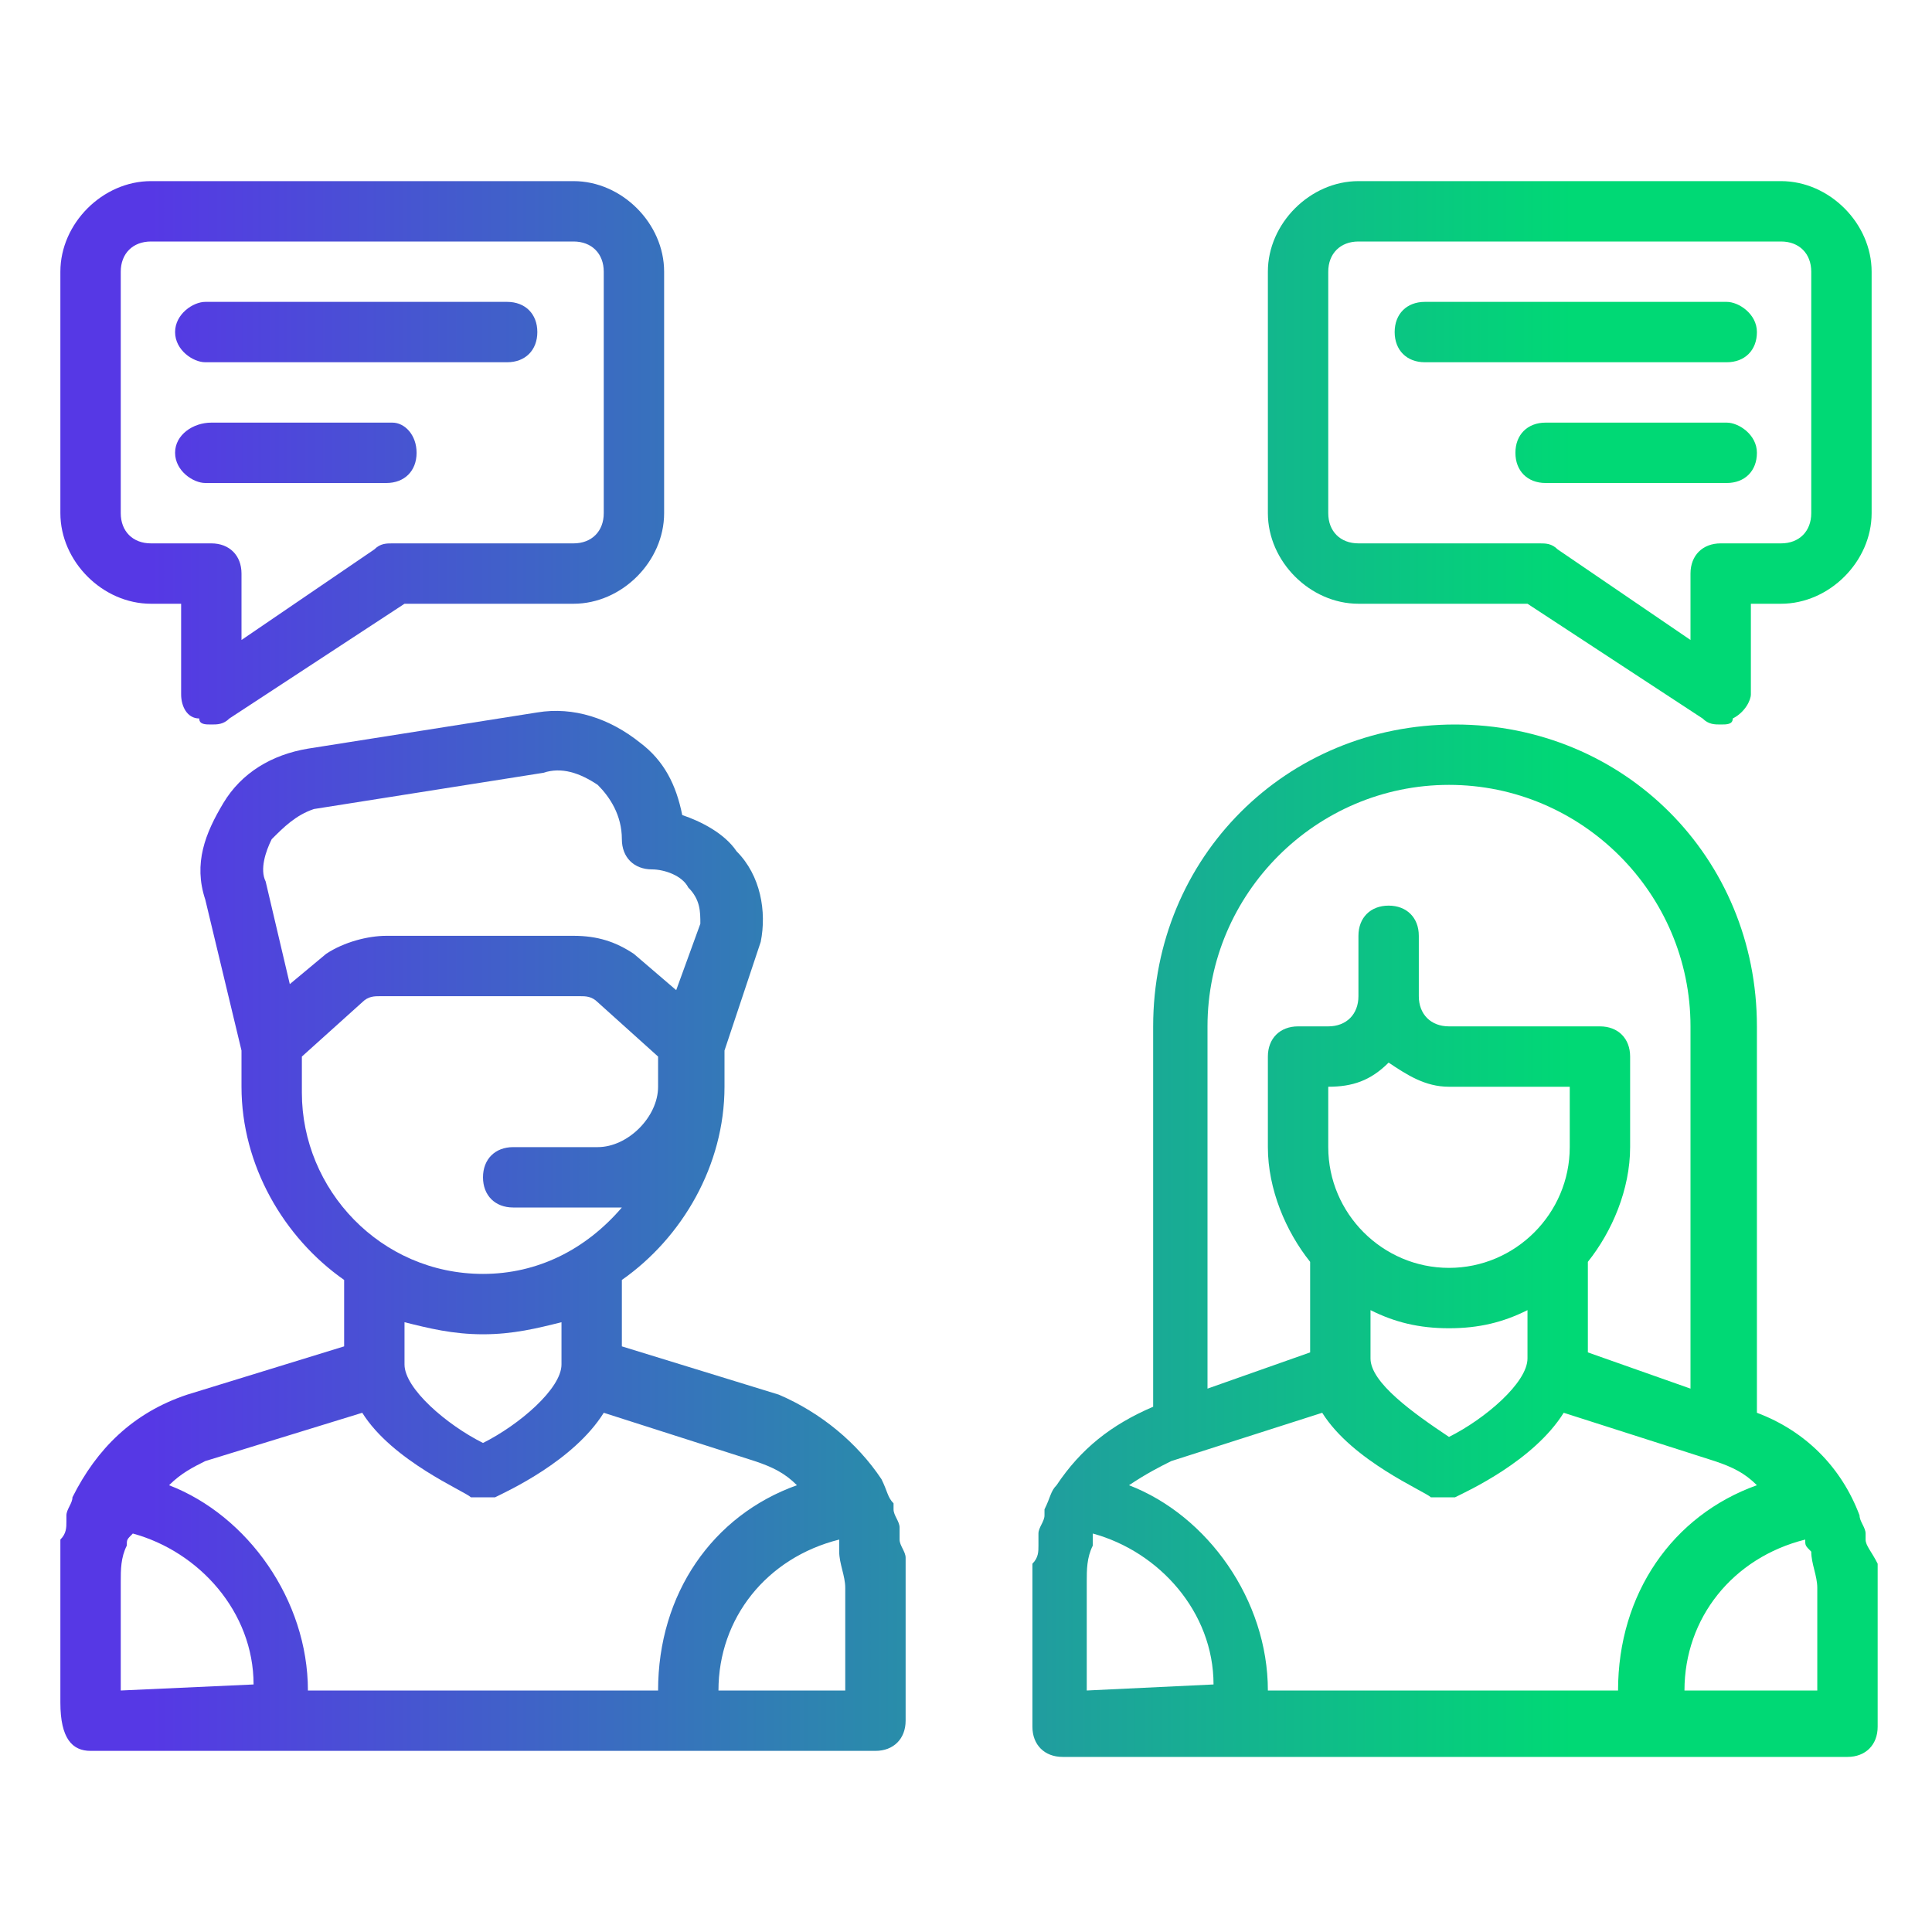
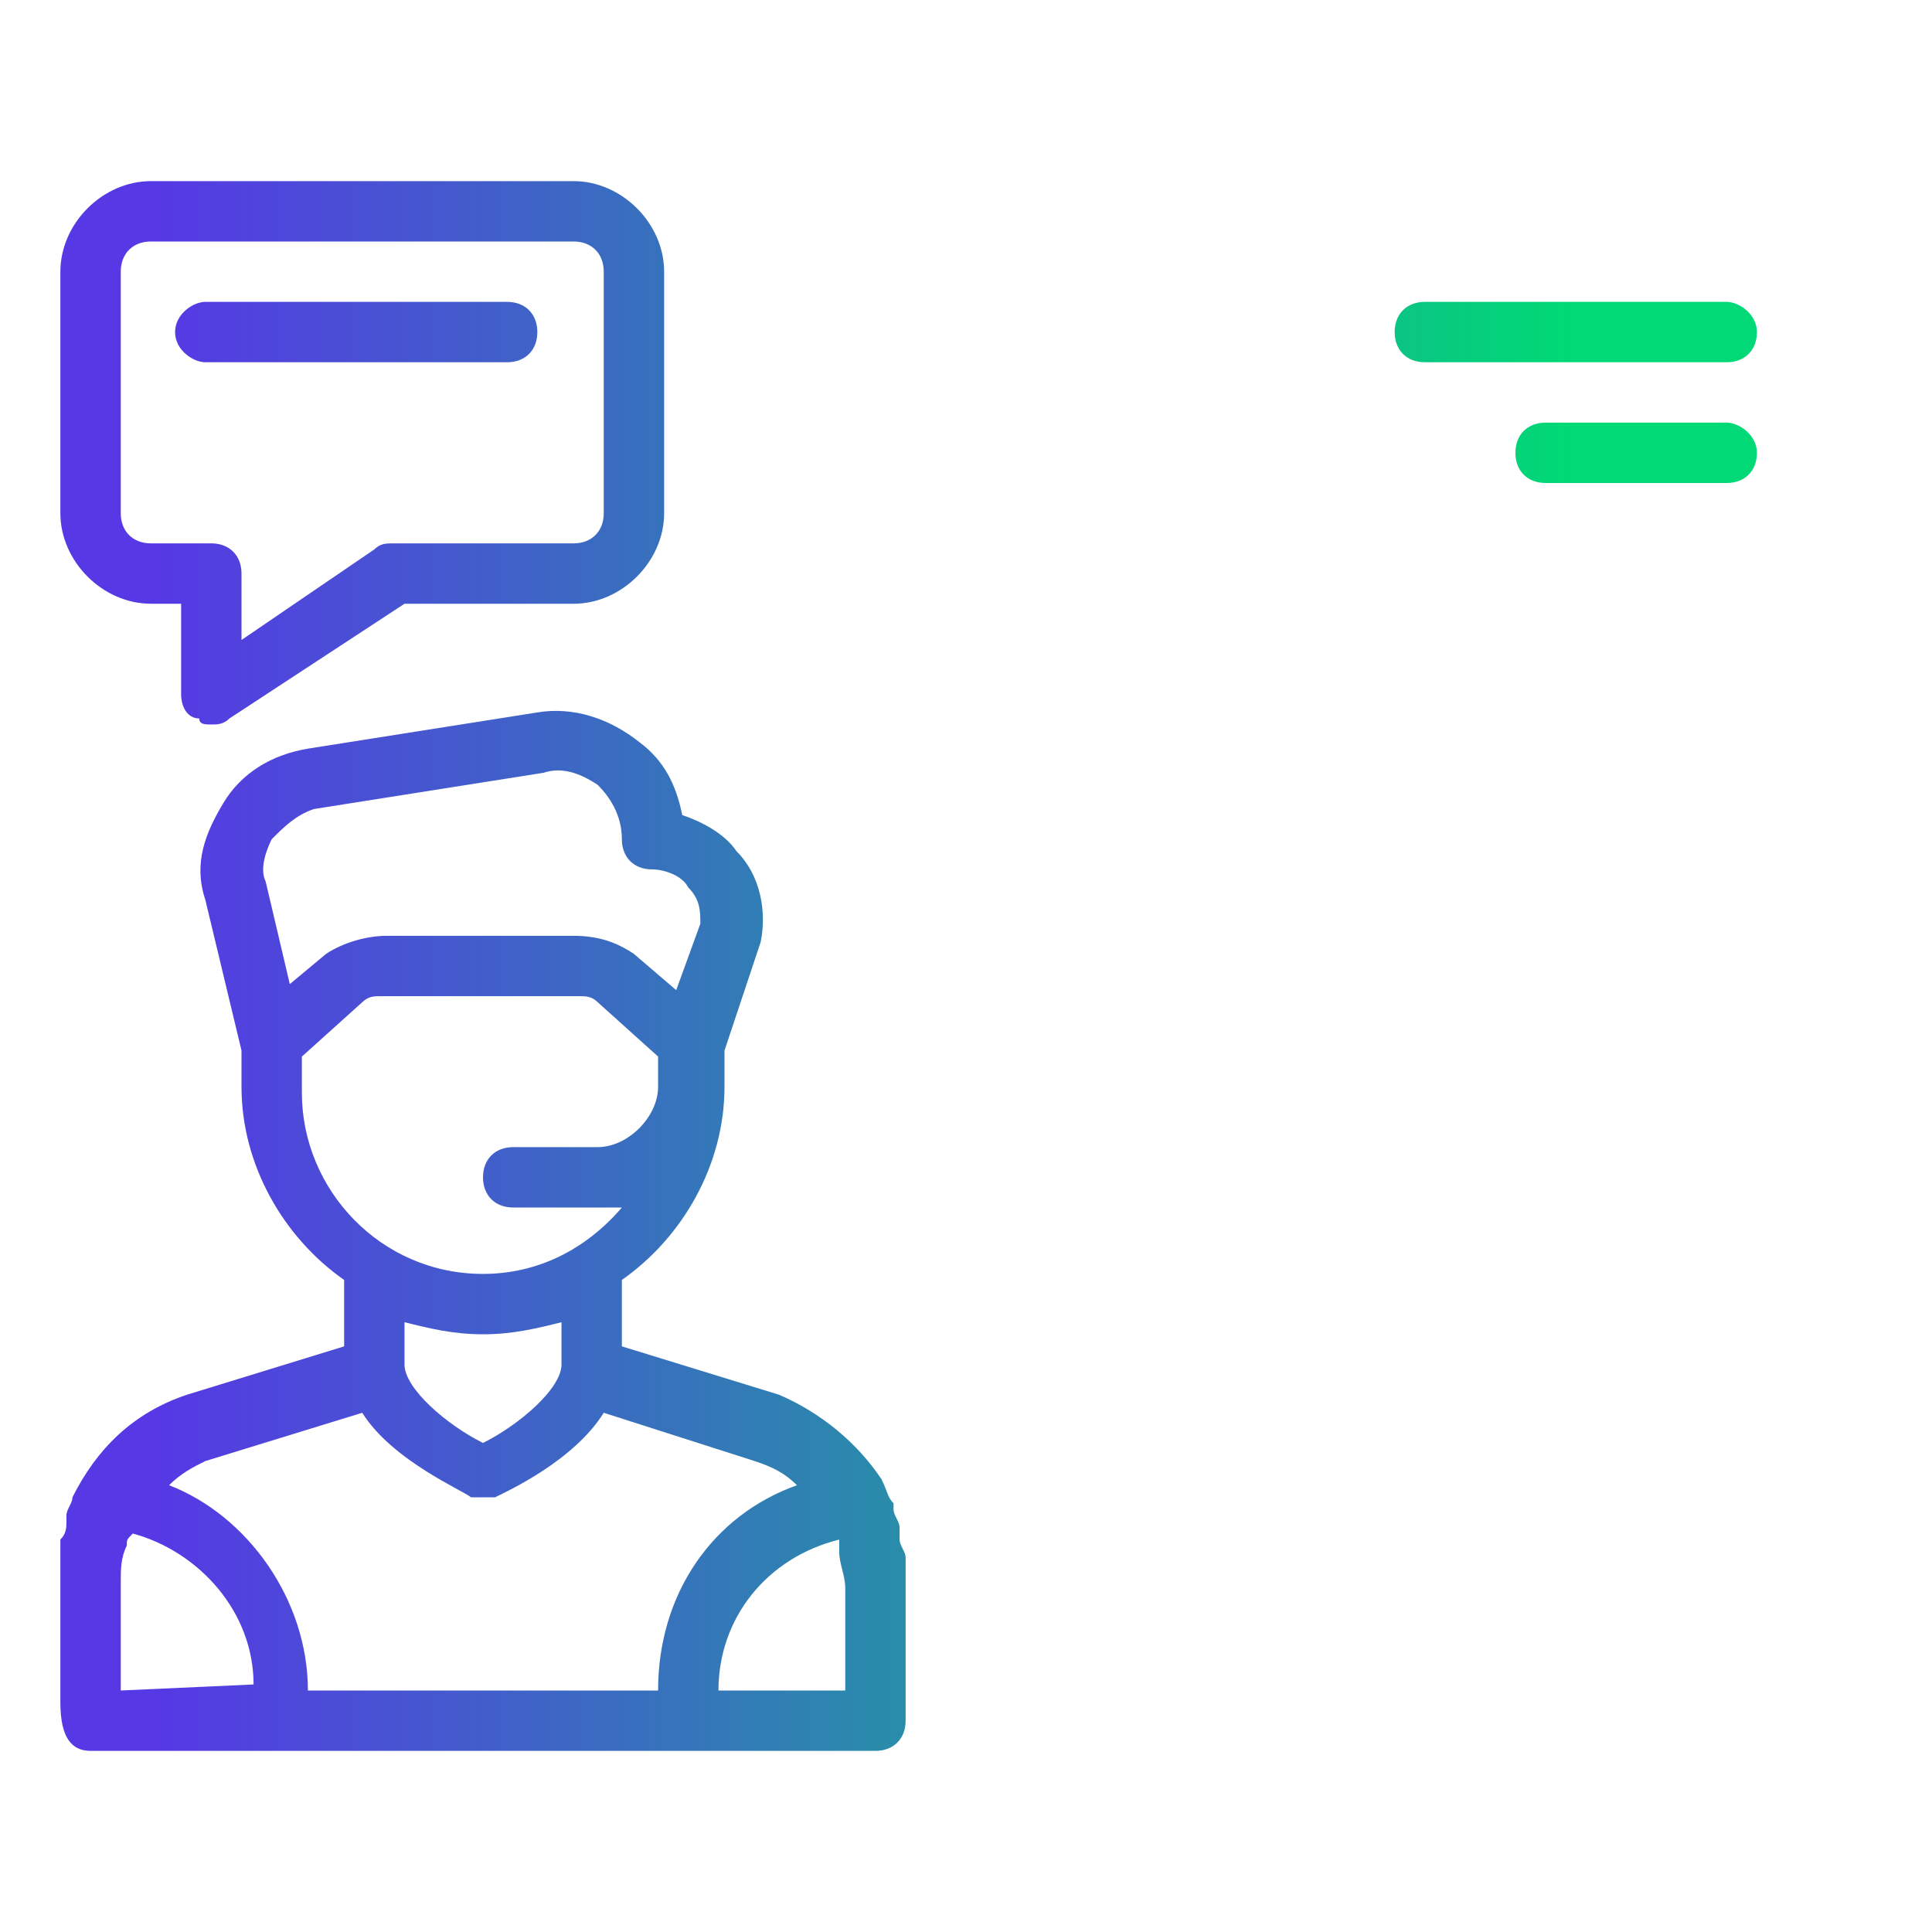
<svg xmlns="http://www.w3.org/2000/svg" viewBox="0 0 32 32" id="CustomerSupport">
  <linearGradient id="a" x1="2.5" x2="26.047" y1="20.503" y2="20.503" gradientUnits="userSpaceOnUse">
    <stop offset="0" stop-color="#5638e5" class="stopColor2b2e81 svgShape" />
    <stop offset="1" stop-color="#00d975" class="stopColorbe4f9c svgShape" />
  </linearGradient>
-   <path fill="url(#a)" d="M30.9 25.5v-.1c0-.1-.1-.2-.1-.3-.3-.8-.9-1.4-1.7-1.7V17c0-2.8-2.2-5-5-5s-5 2.2-5 5v6.3c-.7.3-1.2.7-1.6 1.3-.1.1-.1.2-.2.4v.1c0 .1-.1.2-.1.3v.2c0 .1 0 .2-.1.3v2.7c0 .3.2.5.5.5h13c.3 0 .5-.2.5-.5V25.9c-.1-.2-.2-.3-.2-.4zM24 13c2.2 0 4 1.8 4 4v6l-1.7-.6v-1.5c.4-.5.7-1.2.7-1.9v-1.5c0-.3-.2-.5-.5-.5H24c-.3 0-.5-.2-.5-.5v-1c0-.3-.2-.5-.5-.5s-.5.2-.5.5v1c0 .3-.2.5-.5.5h-.5c-.3 0-.5.2-.5.5V19c0 .7.3 1.4.7 1.9v1.5L20 23v-6c0-2.2 1.8-4 4-4zm-1 4.6c.3.2.6.4 1 .4h2v1c0 1.1-.9 2-2 2s-2-.9-2-2v-1c.4 0 .7-.1 1-.4zm-.3 4.9v-.8c.4.2.8.3 1.3.3s.9-.1 1.3-.3v.8c0 .4-.7 1-1.3 1.3-.6-.4-1.3-.9-1.3-1.3zm-3.3 1.7 2.5-.8c.5.8 1.7 1.3 1.8 1.4h.4c.2-.1 1.3-.6 1.8-1.4l2.5.8c.3.1.5.2.7.4-1.4.5-2.3 1.8-2.3 3.4H21c0-1.5-1-2.9-2.3-3.4.3-.2.5-.3.7-.4zm-1.4 2c0-.2 0-.4.1-.6v-.2c1.1.3 2 1.3 2 2.5L18 28v-1.8zM30 28h-2.1c0-1.2.8-2.2 2-2.5 0 .1 0 .1.1.2 0 .2.1.4.1.6V28z" />
  <linearGradient id="b" x1="2.5" x2="26.047" y1="20.388" y2="20.388" gradientUnits="userSpaceOnUse">
    <stop offset="0" stop-color="#5638e5" class="stopColor2b2e81 svgShape" />
    <stop offset="1" stop-color="#00d975" class="stopColorbe4f9c svgShape" />
  </linearGradient>
  <path fill="url(#b)" d="M14.9 25.5v-.2c0-.1-.1-.2-.1-.3v-.1c-.1-.1-.1-.2-.2-.4-.4-.6-1-1.1-1.7-1.4l-2.6-.8v-1.1c1-.7 1.7-1.9 1.7-3.2v-.6l.6-1.8c.1-.5 0-1.1-.4-1.5-.2-.3-.6-.5-.9-.6-.1-.5-.3-.9-.7-1.2-.5-.4-1.1-.6-1.7-.5l-3.8.6c-.6.1-1.1.4-1.4.9s-.5 1-.3 1.6l.6 2.5v.6c0 1.3.7 2.5 1.7 3.2v1.1l-2.6.8c-.9.3-1.5.9-1.9 1.7 0 .1-.1.2-.1.3v.1c0 .1 0 .2-.1.3v2.7c0 .6.2.8.5.8h13c.3 0 .5-.2.5-.5V25.8c0-.1-.1-.2-.1-.3zM4.5 13.9c.2-.2.4-.4.7-.5l3.8-.6c.3-.1.6 0 .9.2.2.2.4.5.4.9 0 .3.2.5.5.5.2 0 .5.1.6.3.2.2.2.4.2.6l-.4 1.1-.7-.6c-.3-.2-.6-.3-1-.3H6.4c-.3 0-.7.1-1 .3l-.6.5-.4-1.7c-.1-.2 0-.5.1-.7zm.5 4.2v-.6l1-.9c.1-.1.2-.1.3-.1h3.3c.1 0 .2 0 .3.1l1 .9v.5c0 .5-.5 1-1 1H8.5c-.3 0-.5.2-.5.5s.2.5.5.5h1.8c-.6.7-1.4 1.1-2.3 1.1-1.7 0-3-1.4-3-3zm3 4c.5 0 .9-.1 1.3-.2v.7c0 .4-.7 1-1.3 1.3-.6-.3-1.3-.9-1.3-1.3v-.7c.4.1.8.2 1.3.2zm-4.6 2.1 2.6-.8c.5.8 1.7 1.3 1.8 1.4h.4c.2-.1 1.3-.6 1.8-1.4l2.5.8c.3.1.5.2.7.4-1.4.5-2.3 1.8-2.3 3.4H5.1c0-1.5-1-2.9-2.3-3.4.2-.2.4-.3.6-.4zm-1.4 2c0-.2 0-.4.1-.6 0-.1 0-.1.1-.2 1.1.3 2 1.3 2 2.5L2 28v-1.8zM14 28h-2.1c0-1.2.8-2.2 2-2.5v.2c0 .2.1.4.1.6V28z" />
  <linearGradient id="c" x1="2.5" x2="26.047" y1="5.513" y2="5.513" gradientUnits="userSpaceOnUse">
    <stop offset="0" stop-color="#5638e5" class="stopColor2b2e81 svgShape" />
    <stop offset="1" stop-color="#00d975" class="stopColorbe4f9c svgShape" />
  </linearGradient>
  <path fill="url(#c)" d="M3.4 6h5c.3 0 .5-.2.5-.5S8.7 5 8.4 5h-5c-.2 0-.5.2-.5.5s.3.5.5.5z" />
  <linearGradient id="d" x1="2.5" x2="26.047" y1="7.513" y2="7.513" gradientUnits="userSpaceOnUse">
    <stop offset="0" stop-color="#5638e5" class="stopColor2b2e81 svgShape" />
    <stop offset="1" stop-color="#00d975" class="stopColorbe4f9c svgShape" />
  </linearGradient>
-   <path fill="url(#d)" d="M3.4 8h3c.3 0 .5-.2.5-.5S6.7 7 6.5 7h-3c-.3 0-.6.2-.6.5s.3.5.5.5z" />
  <linearGradient id="e" x1="2.5" x2="26.047" y1="7.513" y2="7.513" gradientUnits="userSpaceOnUse">
    <stop offset="0" stop-color="#5638e5" class="stopColor2b2e81 svgShape" />
    <stop offset="1" stop-color="#00d975" class="stopColorbe4f9c svgShape" />
  </linearGradient>
  <path fill="url(#e)" d="M2.5 10H3v1.5c0 .2.1.4.3.4 0 .1.1.1.2.1s.2 0 .3-.1L6.7 10h2.8c.8 0 1.5-.7 1.5-1.5v-4c0-.8-.7-1.5-1.5-1.5h-7C1.7 3 1 3.7 1 4.5v4c0 .8.7 1.5 1.5 1.5zM2 4.5c0-.3.2-.5.5-.5h7c.3 0 .5.2.5.5v4c0 .3-.2.5-.5.5h-3c-.1 0-.2 0-.3.1L4 10.6V9.5c0-.3-.2-.5-.5-.5h-1c-.3 0-.5-.2-.5-.5v-4z" />
  <linearGradient id="f" x1="2.5" x2="26.047" y1="5.513" y2="5.513" gradientUnits="userSpaceOnUse">
    <stop offset="0" stop-color="#5638e5" class="stopColor2b2e81 svgShape" />
    <stop offset="1" stop-color="#00d975" class="stopColorbe4f9c svgShape" />
  </linearGradient>
  <path fill="url(#f)" d="M28.6 5h-5c-.3 0-.5.2-.5.5s.2.5.5.5h5c.3 0 .5-.2.5-.5s-.3-.5-.5-.5z" />
  <linearGradient id="g" x1="2.5" x2="26.047" y1="7.513" y2="7.513" gradientUnits="userSpaceOnUse">
    <stop offset="0" stop-color="#5638e5" class="stopColor2b2e81 svgShape" />
    <stop offset="1" stop-color="#00d975" class="stopColorbe4f9c svgShape" />
  </linearGradient>
  <path fill="url(#g)" d="M28.6 7h-3c-.3 0-.5.2-.5.5s.2.5.5.5h3c.3 0 .5-.2.5-.5s-.3-.5-.5-.5z" />
  <linearGradient id="h" x1="2.5" x2="26.047" y1="7.513" y2="7.513" gradientUnits="userSpaceOnUse">
    <stop offset="0" stop-color="#5638e5" class="stopColor2b2e81 svgShape" />
    <stop offset="1" stop-color="#00d975" class="stopColorbe4f9c svgShape" />
  </linearGradient>
-   <path fill="url(#h)" d="M29.5 3h-7c-.8 0-1.5.7-1.5 1.5v4c0 .8.7 1.5 1.5 1.5h2.8l2.9 1.9c.1.1.2.1.3.1.1 0 .2 0 .2-.1.2-.1.3-.3.3-.4V10h.5c.8 0 1.5-.7 1.5-1.5v-4c0-.8-.7-1.5-1.5-1.5zm.5 5.5c0 .3-.2.5-.5.5h-1c-.3 0-.5.2-.5.5v1.1l-2.2-1.5c-.1-.1-.2-.1-.3-.1h-3c-.3 0-.5-.2-.5-.5v-4c0-.3.2-.5.5-.5h7c.3 0 .5.2.5.5v4z" />
</svg>